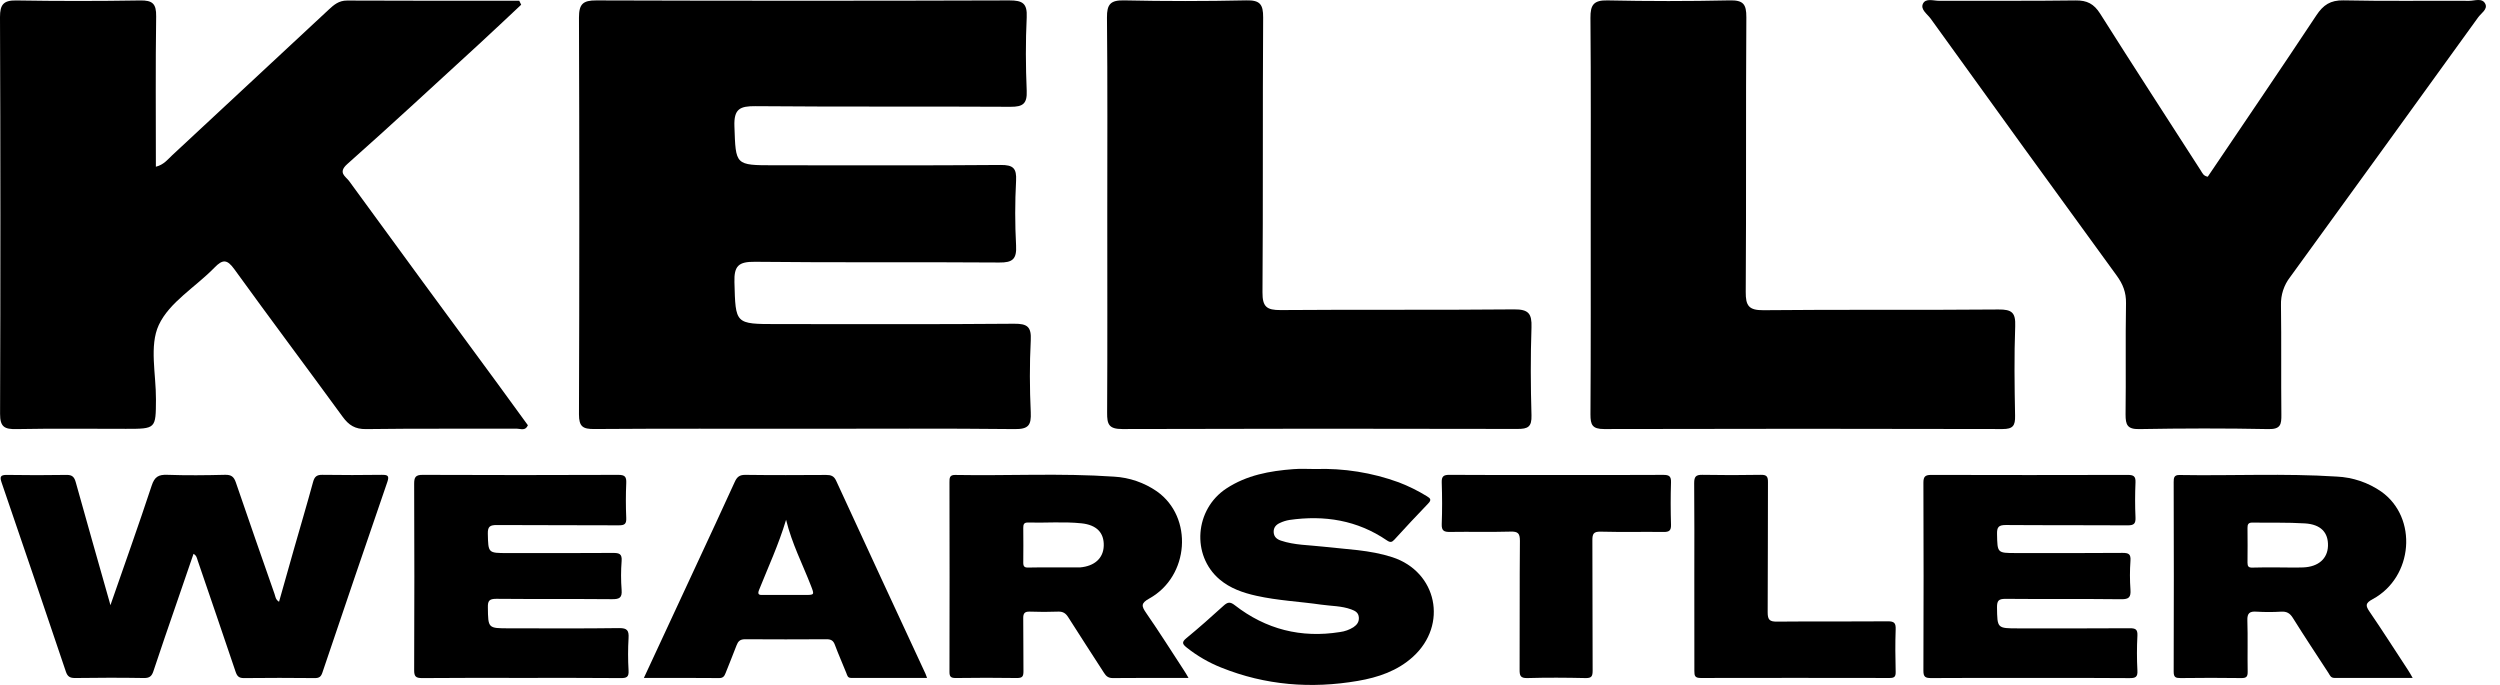
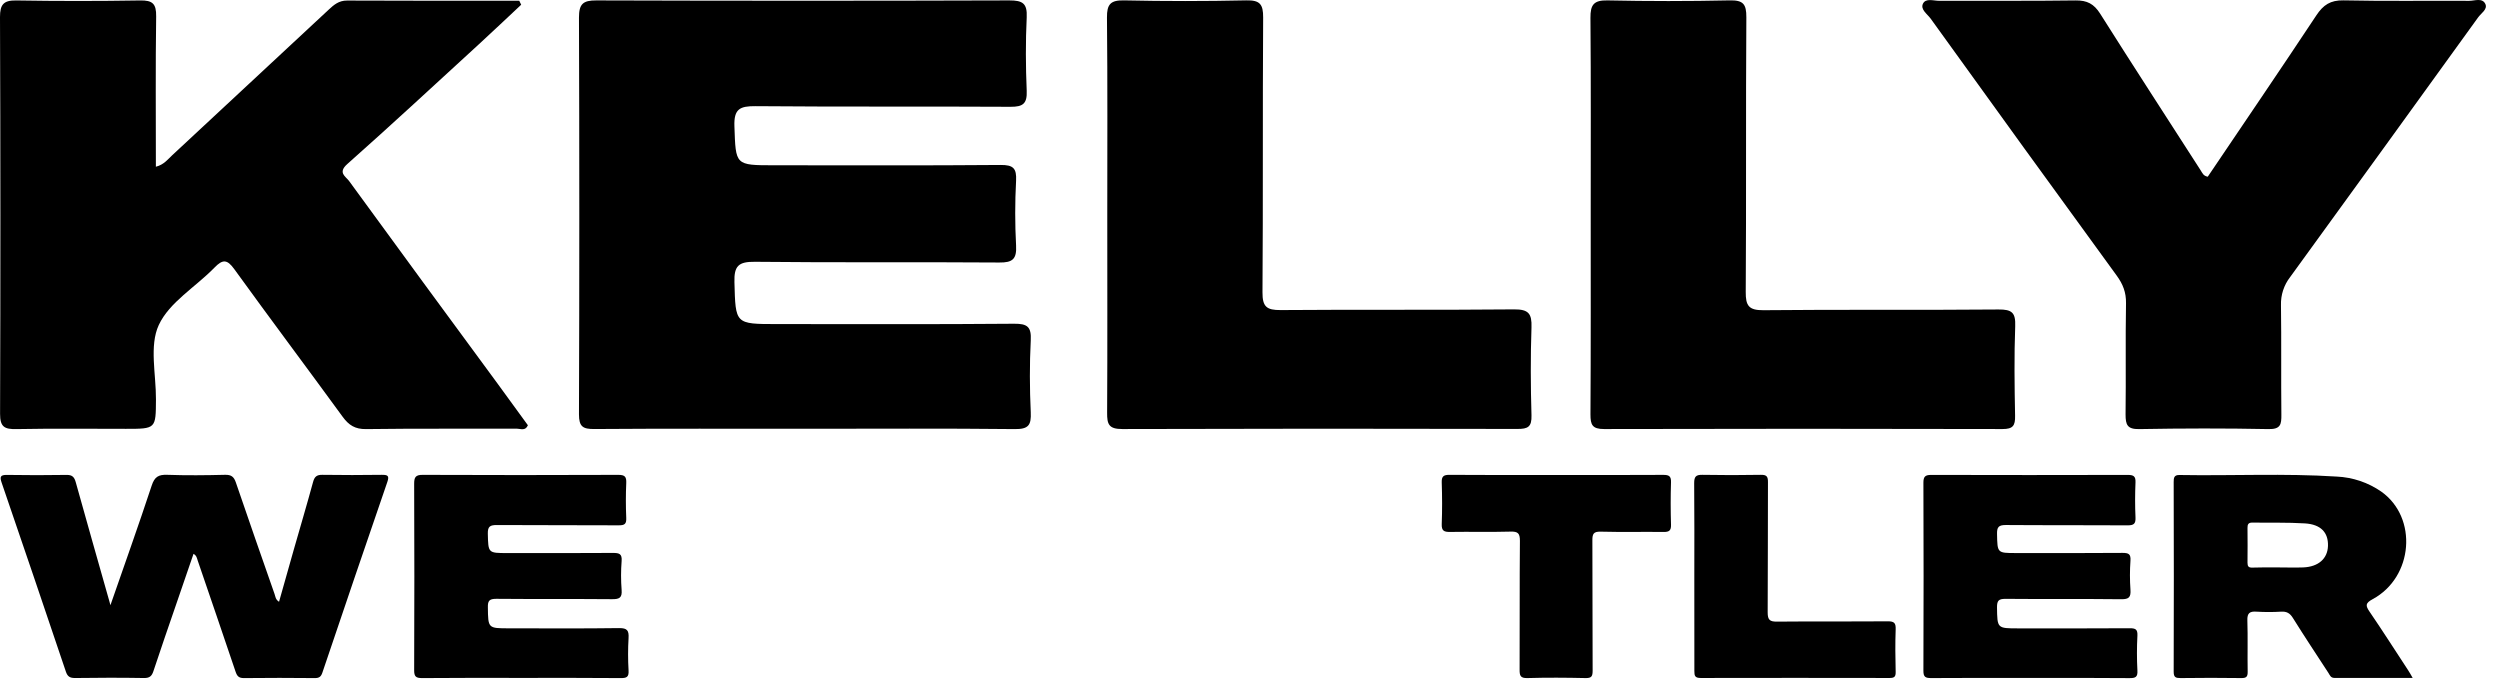
<svg xmlns="http://www.w3.org/2000/svg" width="146" height="40" viewBox="0 0 146 40" fill="none">
  <path d="M6.449 35.344C7.27 32.981 8.093 30.678 8.859 28.357C9.028 27.845 9.257 27.711 9.765 27.729C10.89 27.769 12.018 27.757 13.145 27.729C13.503 27.721 13.659 27.837 13.774 28.176C14.514 30.353 15.278 32.521 16.035 34.692C16.086 34.839 16.088 35.013 16.296 35.144C16.587 34.114 16.869 33.109 17.155 32.106C17.532 30.786 17.923 29.47 18.284 28.146C18.369 27.833 18.502 27.725 18.827 27.73C19.987 27.749 21.147 27.745 22.307 27.73C22.636 27.73 22.748 27.777 22.621 28.144C21.346 31.852 20.082 35.561 18.83 39.273C18.747 39.522 18.64 39.602 18.382 39.6C17.007 39.587 15.631 39.583 14.257 39.6C13.944 39.605 13.844 39.486 13.753 39.213C13.025 37.052 12.285 34.899 11.548 32.742C11.501 32.604 11.485 32.444 11.301 32.344C10.961 33.339 10.621 34.327 10.283 35.309C9.839 36.602 9.388 37.894 8.959 39.198C8.86 39.496 8.727 39.602 8.402 39.596C7.06 39.574 5.717 39.576 4.376 39.596C4.078 39.596 3.942 39.505 3.847 39.224C2.608 35.545 1.359 31.87 0.1 28.199C-0.016 27.863 8.08239e-05 27.728 0.408 27.735C1.567 27.754 2.727 27.754 3.888 27.735C4.225 27.729 4.341 27.865 4.424 28.163C5.071 30.486 5.732 32.806 6.389 35.122C6.401 35.18 6.417 35.236 6.449 35.344Z" fill="black" />
  <path d="M140.899 39.59C139.324 39.59 137.824 39.59 136.326 39.59C136.106 39.59 136.06 39.419 135.976 39.292C135.28 38.226 134.576 37.163 133.901 36.083C133.728 35.806 133.54 35.703 133.221 35.721C132.741 35.75 132.26 35.75 131.781 35.721C131.383 35.693 131.231 35.804 131.246 36.234C131.278 37.228 131.246 38.222 131.264 39.217C131.271 39.529 131.181 39.604 130.878 39.599C129.702 39.582 128.526 39.584 127.351 39.599C127.067 39.599 126.942 39.563 126.943 39.231C126.955 35.537 126.955 31.843 126.943 28.151C126.943 27.911 126.961 27.734 127.279 27.74C130.341 27.793 133.407 27.636 136.467 27.832C137.399 27.875 138.301 28.179 139.068 28.711C141.212 30.233 140.94 33.709 138.562 34.992C138.136 35.222 138.136 35.363 138.384 35.725C139.149 36.843 139.875 37.986 140.621 39.121C140.71 39.252 140.787 39.392 140.899 39.59ZM133.023 33.137C133.52 33.137 134.017 33.155 134.514 33.137C135.399 33.099 135.932 32.622 135.954 31.881C135.977 31.099 135.54 30.623 134.604 30.566C133.582 30.503 132.553 30.535 131.527 30.519C131.3 30.519 131.252 30.631 131.254 30.828C131.26 31.507 131.263 32.186 131.254 32.864C131.254 33.079 131.32 33.154 131.536 33.148C132.029 33.128 132.526 33.137 133.023 33.137Z" fill="black" />
-   <path d="M69.41 39.592C67.869 39.592 66.427 39.584 64.988 39.599C64.735 39.599 64.603 39.499 64.478 39.3C63.782 38.214 63.072 37.137 62.384 36.045C62.233 35.805 62.068 35.708 61.787 35.719C61.242 35.741 60.693 35.74 60.149 35.719C59.838 35.707 59.751 35.818 59.757 36.117C59.772 37.143 59.757 38.17 59.77 39.199C59.77 39.497 59.713 39.596 59.394 39.596C58.201 39.577 57.008 39.58 55.815 39.596C55.535 39.596 55.448 39.525 55.449 39.239C55.457 35.546 55.457 31.852 55.449 28.159C55.449 27.927 55.449 27.732 55.773 27.737C58.869 27.793 61.967 27.623 65.06 27.836C65.959 27.887 66.826 28.186 67.566 28.699C69.696 30.205 69.462 33.657 67.117 34.954C66.62 35.231 66.659 35.395 66.936 35.797C67.698 36.899 68.414 38.032 69.146 39.154C69.226 39.273 69.3 39.4 69.41 39.592ZM61.533 33.137H62.973C63.006 33.137 63.039 33.137 63.073 33.137C63.925 33.065 64.438 32.597 64.459 31.873C64.481 31.11 64.045 30.652 63.151 30.561C62.112 30.455 61.063 30.544 60.026 30.516C59.792 30.51 59.758 30.638 59.759 30.829C59.764 31.507 59.768 32.186 59.759 32.865C59.759 33.084 59.833 33.15 60.045 33.145C60.538 33.129 61.035 33.137 61.533 33.137Z" fill="black" />
-   <path d="M76.818 27.391C78.477 27.336 80.131 27.6 81.69 28.169C82.261 28.388 82.811 28.66 83.332 28.981C83.544 29.107 83.612 29.196 83.401 29.411C82.732 30.1 82.082 30.808 81.432 31.515C81.287 31.672 81.193 31.694 80.993 31.558C79.266 30.378 77.346 30.073 75.307 30.365C75.112 30.397 74.922 30.456 74.743 30.542C74.523 30.641 74.368 30.809 74.383 31.083C74.398 31.356 74.569 31.492 74.806 31.572C75.601 31.84 76.436 31.828 77.256 31.923C78.616 32.08 79.997 32.112 81.313 32.541C83.929 33.394 84.571 36.489 82.521 38.353C81.608 39.184 80.484 39.56 79.3 39.764C76.572 40.232 73.901 40.025 71.317 38.985C70.594 38.697 69.917 38.305 69.308 37.821C69.062 37.622 68.99 37.511 69.282 37.271C70.024 36.661 70.742 36.023 71.453 35.377C71.686 35.165 71.833 35.126 72.109 35.342C73.925 36.756 75.987 37.276 78.257 36.911C78.536 36.875 78.805 36.778 79.043 36.628C79.253 36.486 79.377 36.313 79.356 36.053C79.334 35.777 79.149 35.675 78.913 35.589C78.344 35.38 77.743 35.395 77.156 35.311C75.897 35.13 74.62 35.072 73.378 34.795C72.596 34.622 71.841 34.362 71.221 33.835C69.57 32.431 69.771 29.744 71.618 28.529C72.803 27.748 74.153 27.502 75.535 27.398C75.961 27.364 76.389 27.391 76.818 27.391Z" fill="black" />
  <path d="M118.595 39.592C116.656 39.592 114.718 39.584 112.779 39.599C112.447 39.599 112.325 39.537 112.327 39.173C112.341 35.511 112.341 31.849 112.327 28.186C112.327 27.841 112.427 27.734 112.778 27.735C116.606 27.745 120.434 27.745 124.261 27.735C124.598 27.735 124.729 27.811 124.713 28.172C124.685 28.85 124.682 29.531 124.713 30.209C124.73 30.581 124.625 30.683 124.249 30.68C121.879 30.663 119.509 30.68 117.14 30.661C116.713 30.661 116.619 30.786 116.627 31.188C116.65 32.298 116.633 32.298 117.744 32.298C119.816 32.298 121.887 32.308 123.958 32.289C124.325 32.289 124.445 32.364 124.419 32.749C124.379 33.312 124.379 33.877 124.419 34.439C124.448 34.87 124.335 35 123.883 34.995C121.629 34.968 119.375 34.995 117.122 34.973C116.724 34.973 116.625 35.073 116.625 35.463C116.644 36.697 116.625 36.697 117.872 36.697C120.044 36.697 122.214 36.705 124.385 36.689C124.728 36.689 124.841 36.766 124.825 37.122C124.789 37.8 124.789 38.48 124.825 39.159C124.849 39.557 124.698 39.603 124.353 39.602C122.439 39.583 120.517 39.592 118.595 39.592Z" fill="black" />
  <path d="M30.473 39.59C28.534 39.59 26.595 39.581 24.657 39.6C24.29 39.6 24.185 39.515 24.187 39.137C24.202 35.509 24.202 31.881 24.187 28.253C24.187 27.88 24.261 27.73 24.678 27.732C28.488 27.748 32.3 27.748 36.112 27.732C36.497 27.732 36.588 27.845 36.573 28.209C36.544 28.887 36.543 29.568 36.573 30.247C36.589 30.605 36.473 30.681 36.129 30.679C33.76 30.664 31.392 30.679 29.022 30.662C28.631 30.662 28.479 30.733 28.489 31.166C28.517 32.298 28.495 32.299 29.636 32.299C31.69 32.299 33.744 32.307 35.8 32.291C36.167 32.291 36.335 32.343 36.303 32.766C36.259 33.328 36.259 33.894 36.303 34.456C36.341 34.922 36.159 34.995 35.742 34.992C33.489 34.972 31.236 34.992 28.982 34.971C28.572 34.971 28.484 35.09 28.492 35.468C28.509 36.694 28.492 36.694 29.742 36.694C31.88 36.694 34.017 36.712 36.154 36.681C36.634 36.674 36.733 36.827 36.708 37.262C36.671 37.891 36.671 38.522 36.708 39.151C36.733 39.549 36.591 39.603 36.237 39.6C34.317 39.582 32.395 39.59 30.473 39.59Z" fill="black" />
-   <path d="M37.602 39.592C38.656 37.326 39.672 35.143 40.684 32.959C41.429 31.356 42.175 29.755 42.908 28.147C43.039 27.856 43.188 27.727 43.532 27.732C45.105 27.754 46.677 27.746 48.25 27.737C48.525 27.737 48.701 27.793 48.829 28.071C50.563 31.835 52.304 35.596 54.051 39.353C54.078 39.41 54.096 39.47 54.14 39.59C52.631 39.59 51.166 39.59 49.702 39.59C49.497 39.59 49.48 39.441 49.425 39.304C49.204 38.752 48.963 38.211 48.755 37.653C48.665 37.409 48.529 37.331 48.276 37.332C46.685 37.34 45.094 37.344 43.509 37.332C43.21 37.332 43.101 37.46 43.011 37.697C42.807 38.236 42.586 38.769 42.375 39.306C42.306 39.484 42.23 39.604 41.993 39.599C40.556 39.584 39.116 39.592 37.602 39.592ZM45.907 30.355C45.472 31.809 44.86 33.122 44.324 34.464C44.199 34.776 44.414 34.746 44.598 34.746H46.977C47.573 34.746 47.568 34.746 47.358 34.204C46.873 32.951 46.248 31.751 45.907 30.355Z" fill="black" />
  <path d="M90.918 27.74C92.989 27.74 95.06 27.746 97.131 27.733C97.463 27.733 97.598 27.799 97.587 28.165C97.56 28.992 97.563 29.821 97.587 30.65C97.596 30.987 97.475 31.07 97.159 31.066C95.933 31.052 94.706 31.082 93.48 31.049C93.06 31.037 92.993 31.183 92.995 31.554C93.009 34.088 92.995 36.625 93.01 39.159C93.01 39.494 92.951 39.608 92.589 39.599C91.463 39.574 90.334 39.566 89.209 39.599C88.78 39.613 88.743 39.448 88.745 39.095C88.757 36.594 88.74 34.091 88.763 31.589C88.763 31.148 88.653 31.033 88.214 31.046C87.038 31.08 85.86 31.046 84.684 31.065C84.332 31.071 84.182 30.999 84.197 30.605C84.228 29.794 84.224 28.981 84.197 28.171C84.185 27.808 84.317 27.729 84.653 27.731C86.742 27.748 88.83 27.74 90.918 27.74Z" fill="black" />
  <path d="M98.948 33.678C98.948 31.856 98.958 30.035 98.94 28.209C98.94 27.841 99.039 27.722 99.415 27.73C100.557 27.752 101.702 27.75 102.842 27.73C103.181 27.724 103.251 27.84 103.249 28.157C103.237 30.69 103.249 33.227 103.232 35.757C103.232 36.2 103.348 36.309 103.786 36.303C105.938 36.281 108.091 36.303 110.248 36.284C110.629 36.284 110.719 36.389 110.707 36.754C110.678 37.581 110.686 38.409 110.707 39.24C110.714 39.524 110.625 39.596 110.347 39.594C106.671 39.587 102.995 39.587 99.319 39.594C98.983 39.594 98.95 39.464 98.951 39.187C98.953 37.353 98.948 35.516 98.948 33.678Z" fill="black" />
  <path d="M46.977 25.04C42.886 25.04 38.796 25.025 34.707 25.055C34.039 25.06 33.812 24.916 33.812 24.203C33.838 16.478 33.838 8.752 33.812 1.026C33.812 0.231 34.046 0.021 34.825 0.024C42.868 0.05 50.909 0.05 58.95 0.024C59.714 0.024 59.999 0.191 59.96 1.006C59.891 2.436 59.9 3.874 59.96 5.305C59.99 6.049 59.744 6.241 59.02 6.237C54.056 6.208 49.092 6.245 44.127 6.2C43.202 6.192 42.853 6.363 42.89 7.379C42.971 9.65 42.912 9.652 45.221 9.652C49.626 9.652 54.03 9.672 58.435 9.634C59.182 9.628 59.376 9.832 59.339 10.558C59.272 11.817 59.272 13.078 59.339 14.336C59.382 15.126 59.141 15.341 58.355 15.331C53.6 15.295 48.846 15.342 44.092 15.289C43.132 15.278 42.864 15.524 42.891 16.482C42.96 18.925 42.912 18.926 45.377 18.926C49.991 18.926 54.606 18.947 59.22 18.906C60.005 18.899 60.237 19.087 60.196 19.882C60.125 21.274 60.132 22.68 60.196 24.075C60.23 24.83 60.069 25.069 59.251 25.059C55.157 25.013 51.067 25.04 46.977 25.04Z" fill="black" />
  <path d="M30.437 0.276C29.609 1.05 28.787 1.832 27.952 2.598C25.401 4.934 22.868 7.287 20.283 9.579C19.709 10.087 20.193 10.307 20.388 10.573C23.266 14.522 26.155 18.463 29.053 22.396C29.65 23.209 30.241 24.027 30.829 24.835C30.679 25.187 30.395 25.034 30.185 25.034C27.25 25.046 24.319 25.019 21.381 25.059C20.735 25.068 20.369 24.829 20.013 24.342C17.916 21.465 15.778 18.619 13.694 15.733C13.27 15.146 13.015 15.12 12.519 15.634C11.425 16.76 9.889 17.651 9.272 18.982C8.711 20.195 9.116 21.859 9.108 23.325C9.1 25.044 9.108 25.044 7.357 25.044C5.226 25.044 3.094 25.019 0.963 25.059C0.267 25.072 0.001 24.941 0.004 24.165C0.031 16.44 0.03 8.717 0 0.994C0 0.275 0.199 0.013 0.949 0.026C3.359 0.066 5.769 0.066 8.181 0.026C8.91 0.013 9.131 0.217 9.12 0.958C9.079 3.849 9.103 6.741 9.103 9.737C9.572 9.619 9.799 9.306 10.056 9.067C13.102 6.238 16.147 3.406 19.189 0.57C19.499 0.282 19.786 0.03 20.269 0.032C23.621 0.05 26.971 0.042 30.323 0.042L30.437 0.276Z" fill="black" />
  <path d="M128.933 10.32C131.038 7.201 133.177 4.065 135.272 0.901C135.677 0.288 136.097 0.006 136.863 0.021C139.307 0.075 141.752 0.034 144.197 0.049C144.521 0.049 144.969 -0.144 145.145 0.233C145.289 0.541 144.901 0.77 144.726 1.011C141.073 6.075 137.41 11.133 133.74 16.186C133.379 16.652 133.192 17.23 133.209 17.819C133.239 19.95 133.209 22.081 133.232 24.211C133.239 24.785 133.191 25.074 132.473 25.059C129.958 25.008 127.443 25.014 124.929 25.059C124.233 25.071 124.133 24.807 124.133 24.206C124.162 22.041 124.121 19.874 124.159 17.71C124.17 17.076 123.98 16.594 123.612 16.09C119.976 11.099 116.355 6.098 112.749 1.086C112.556 0.82 112.138 0.553 112.301 0.215C112.465 -0.123 112.922 0.049 113.246 0.047C115.901 0.036 118.556 0.063 121.21 0.025C121.885 0.015 122.285 0.224 122.649 0.798C124.584 3.864 126.562 6.902 128.522 9.953C128.618 10.099 128.67 10.273 128.933 10.32Z" fill="black" />
  <path d="M64.665 12.563C64.665 8.718 64.685 4.872 64.647 1.029C64.639 0.242 64.859 0.006 65.649 0.022C68.024 0.074 70.401 0.073 72.78 0.021C73.575 0.003 73.774 0.244 73.768 1.024C73.733 6.372 73.768 11.72 73.729 17.069C73.722 17.918 73.977 18.113 74.787 18.108C79.331 18.071 83.876 18.113 88.419 18.068C89.268 18.06 89.467 18.316 89.439 19.118C89.381 20.828 89.389 22.543 89.439 24.255C89.458 24.923 89.241 25.055 88.61 25.05C80.921 25.03 73.232 25.032 65.543 25.056C64.753 25.056 64.649 24.779 64.656 24.095C64.679 20.253 64.663 16.405 64.665 12.563Z" fill="black" />
  <path d="M92.898 12.572C92.898 8.73 92.915 4.887 92.882 1.044C92.875 0.276 93.081 0.007 93.876 0.023C96.25 0.074 98.626 0.074 101.005 0.022C101.8 0.004 101.992 0.23 101.987 1.016C101.951 6.361 101.987 11.706 101.951 17.051C101.946 17.846 102.121 18.123 102.983 18.116C107.557 18.069 112.131 18.116 116.711 18.074C117.496 18.067 117.718 18.257 117.688 19.047C117.624 20.791 117.648 22.54 117.681 24.286C117.692 24.858 117.559 25.058 116.944 25.056C109.188 25.036 101.433 25.036 93.678 25.056C92.988 25.056 92.883 24.807 92.883 24.206C92.907 20.328 92.898 16.45 92.898 12.572Z" fill="black" />
</svg>